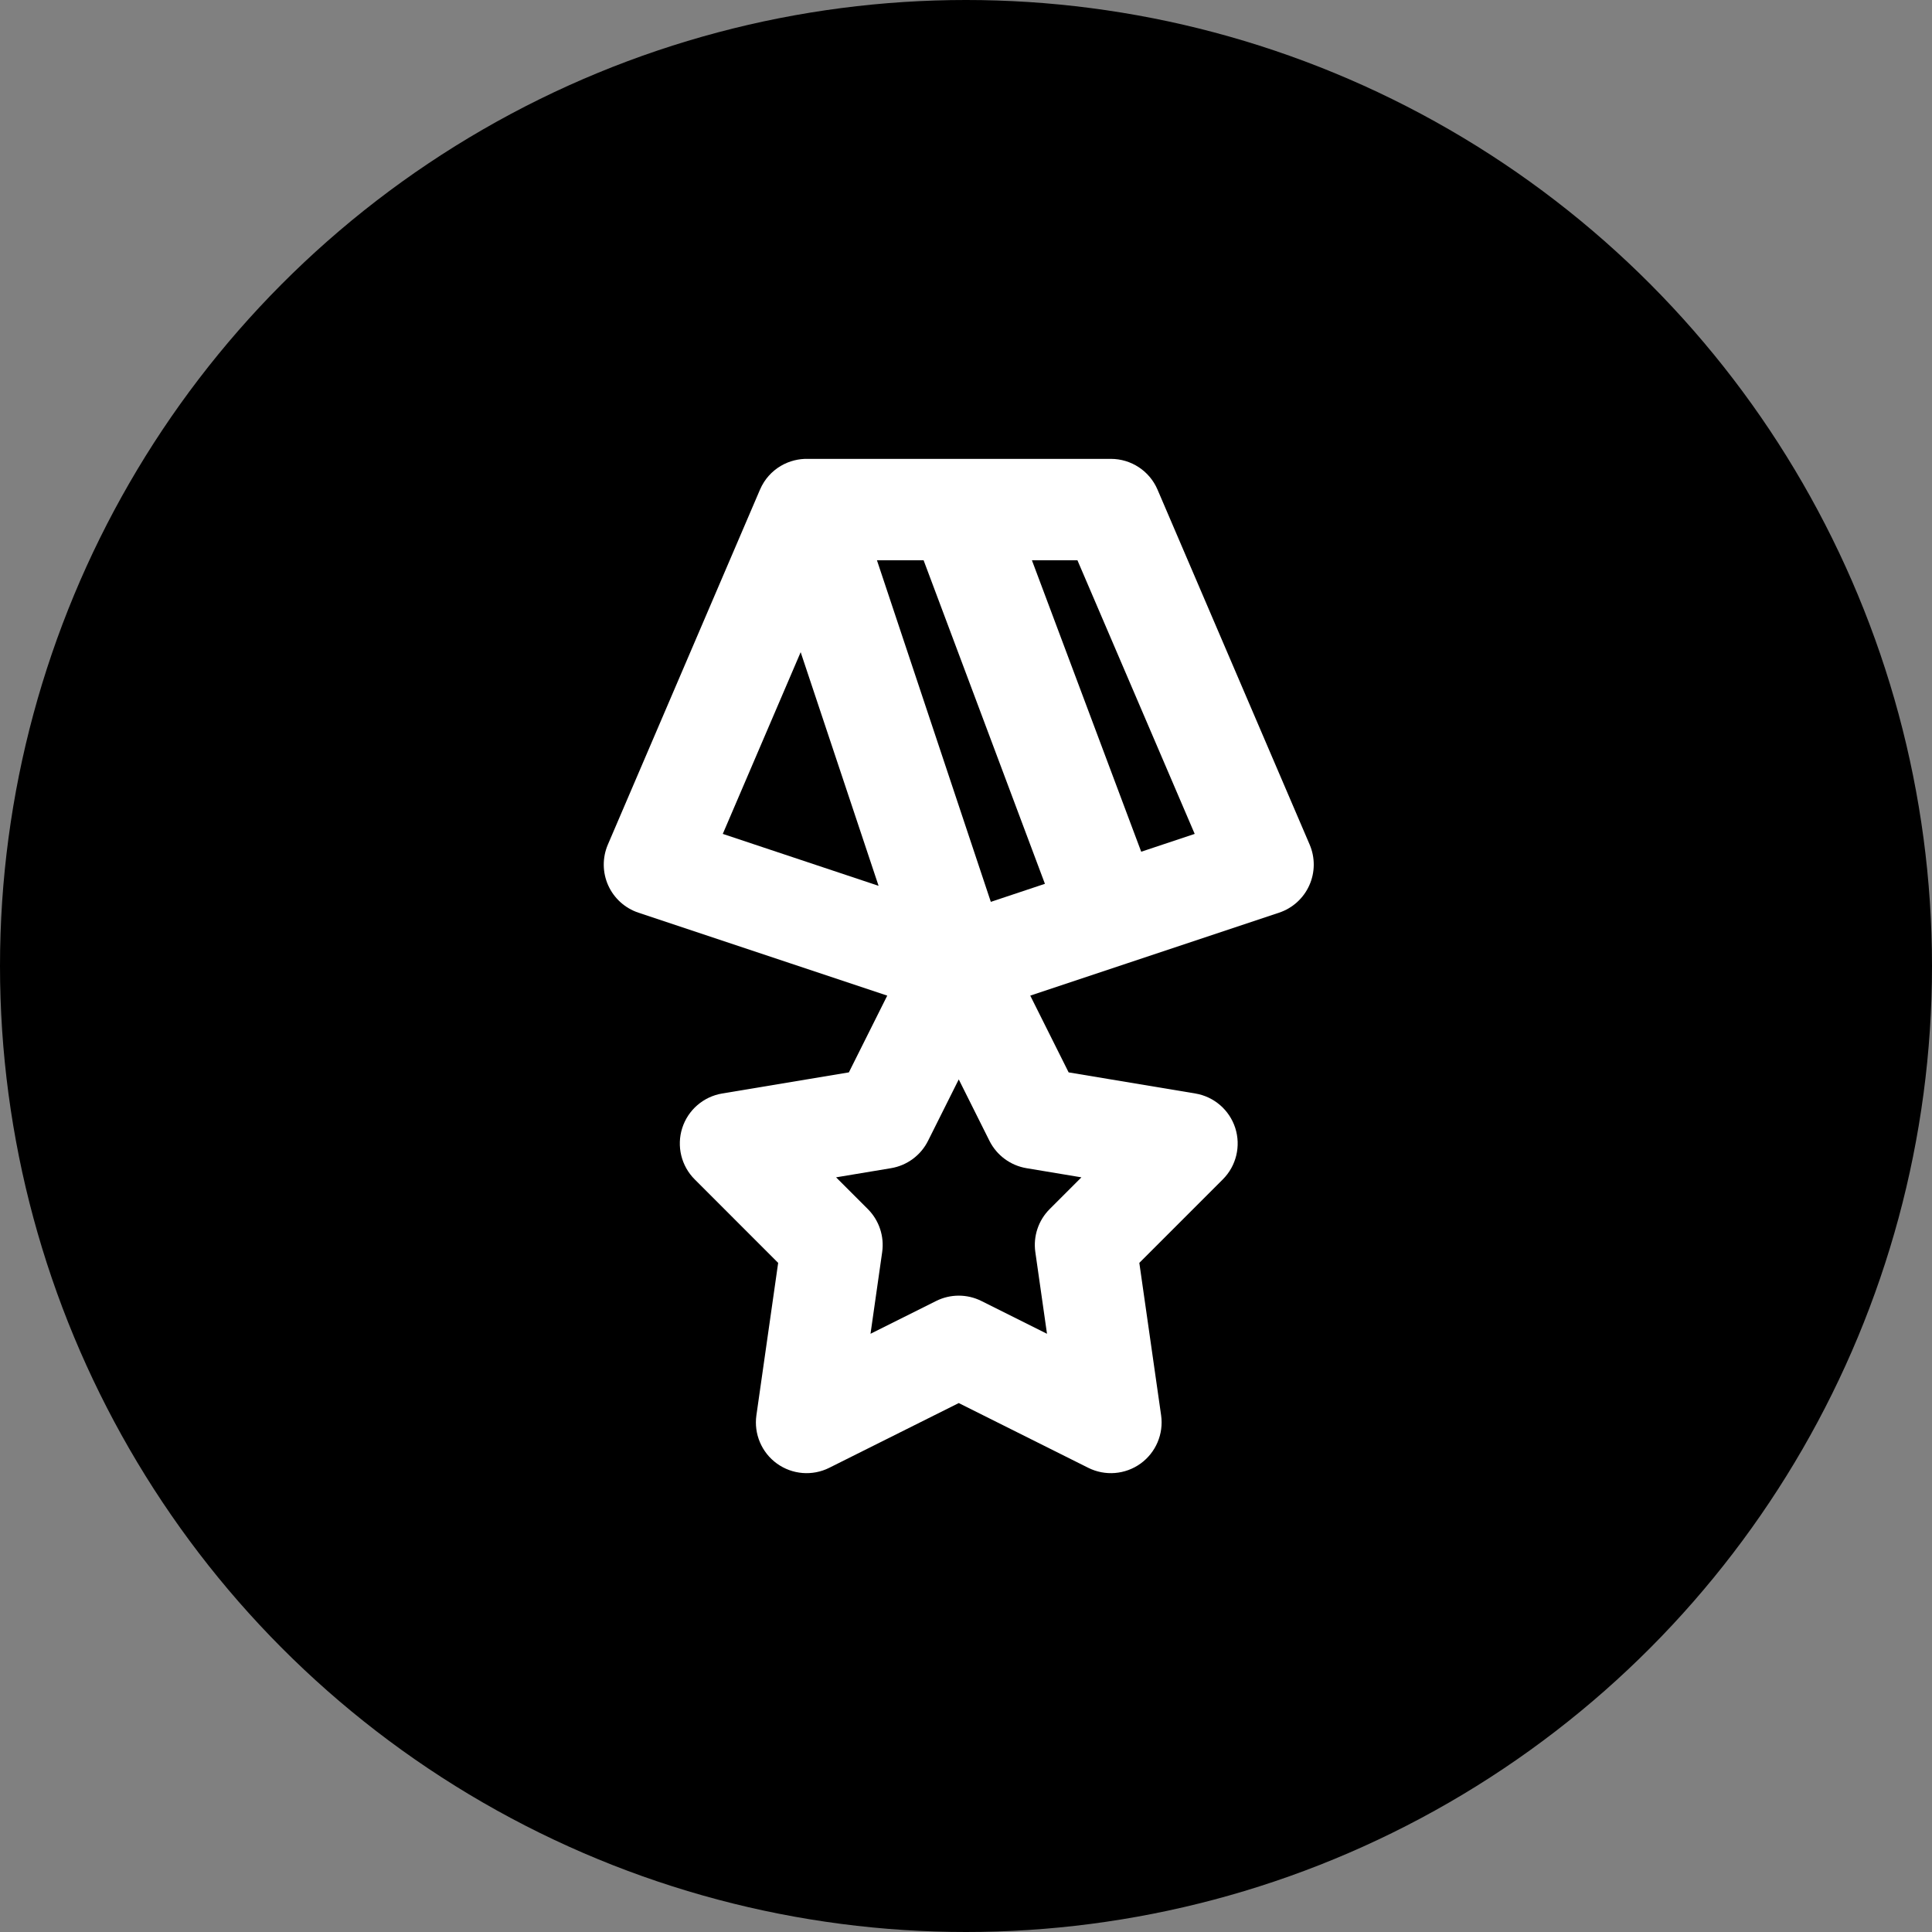
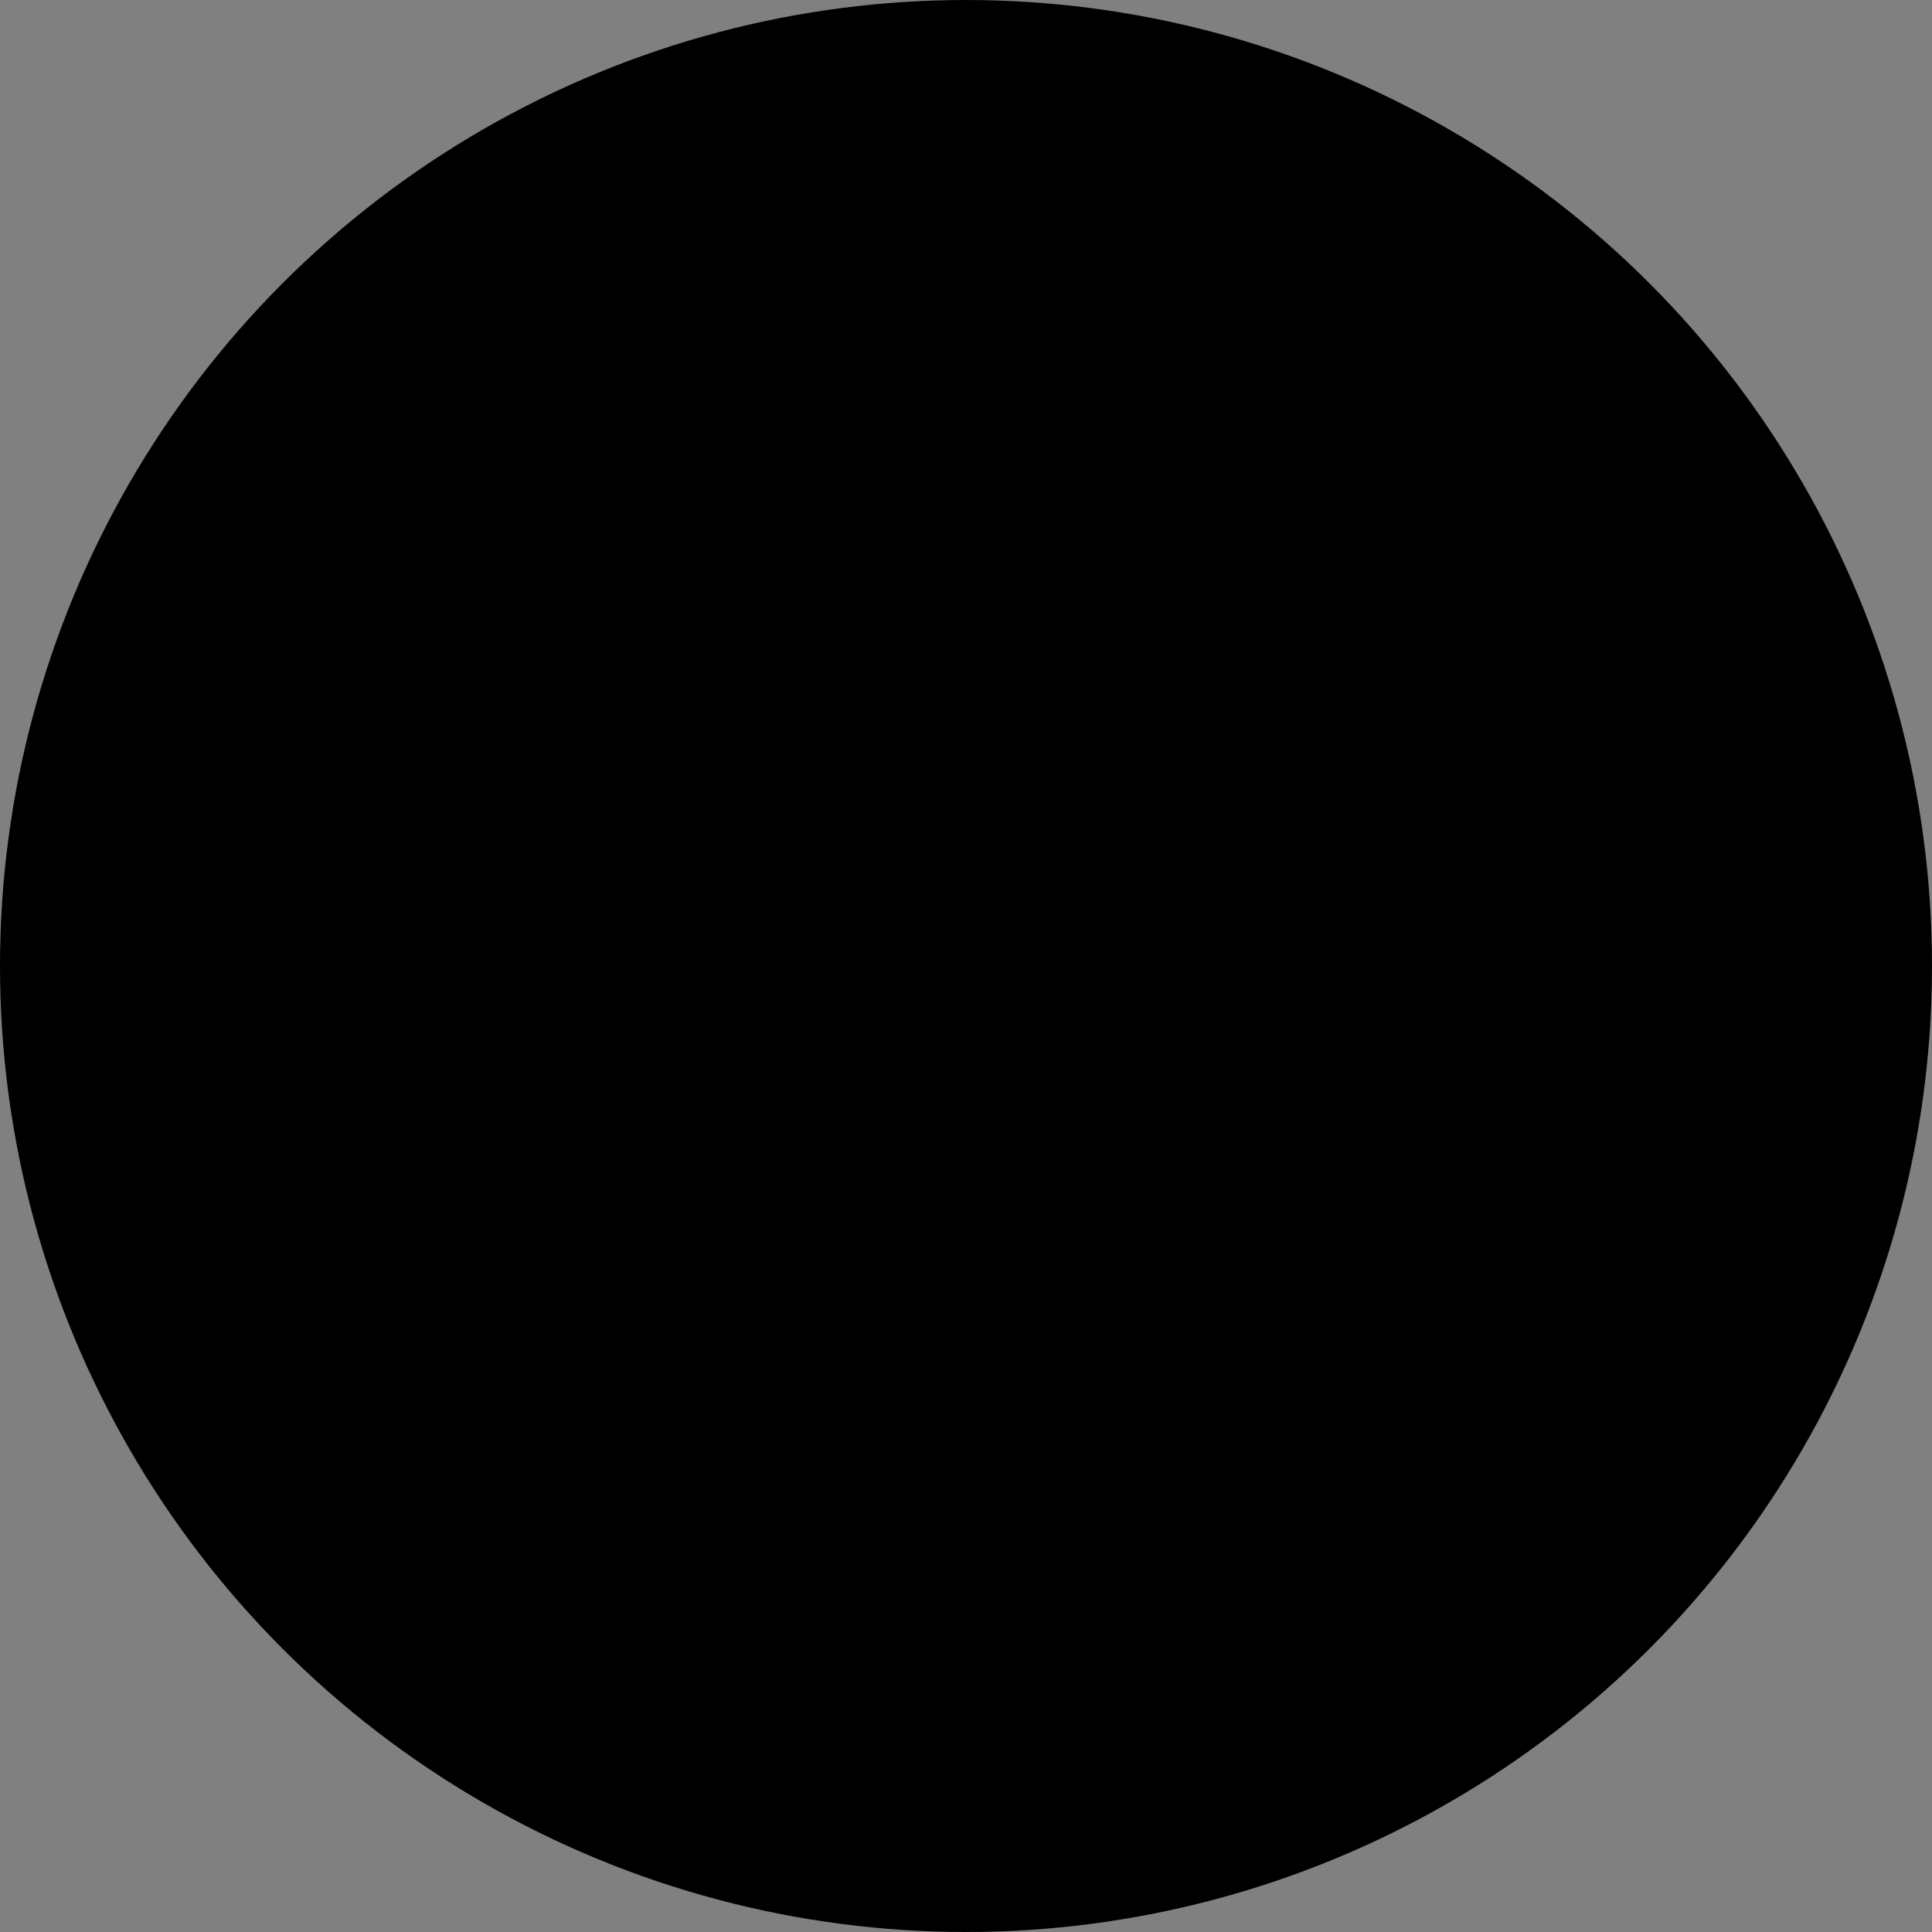
<svg xmlns="http://www.w3.org/2000/svg" width="80" height="80" viewBox="0 0 80 80" fill="none">
  <rect x="0" y="0" width="80" height="80" fill="#808080" stroke="none" />
  <circle cx="40" cy="40" r="40" fill="#000" />
-   <path fill-rule="evenodd" clip-rule="evenodd" d="M31.639 19.956C31.572 20.06 31.514 20.169 31.466 20.283L25.17 34.973C24.939 35.513 24.944 36.125 25.184 36.661C25.425 37.196 25.879 37.607 26.436 37.792L36.739 41.227L35.15 44.405L29.905 45.279C29.129 45.408 28.49 45.96 28.25 46.709C28.01 47.458 28.209 48.279 28.765 48.835L32.222 52.293L31.321 58.603C31.211 59.376 31.538 60.147 32.172 60.604C32.806 61.06 33.64 61.128 34.339 60.778L39.7 58.098L45.061 60.778C45.759 61.128 46.594 61.06 47.228 60.604C47.861 60.147 48.189 59.376 48.079 58.603L47.177 52.293L50.635 48.835C51.191 48.279 51.389 47.458 51.15 46.709C50.909 45.96 50.271 45.408 49.495 45.279L44.25 44.405L42.661 41.227L46.652 39.896C46.659 39.894 46.666 39.892 46.673 39.889L52.964 37.792C53.521 37.607 53.975 37.196 54.215 36.661C54.456 36.125 54.461 35.513 54.23 34.973L47.93 20.273C47.599 19.501 46.84 19.001 46 19.001H39.748C39.716 19 39.683 19 39.651 19.001H33.449C33.264 18.996 33.075 19.017 32.888 19.064C32.797 19.087 32.708 19.116 32.621 19.15C32.205 19.316 31.868 19.603 31.639 19.956ZM38.245 23.201H36.313L41.028 37.344L43.268 36.597L38.245 23.201ZM42.73 23.201L47.255 35.268L49.47 34.53L44.615 23.201H42.73ZM36.38 36.68L33.154 27.005L29.929 34.53L36.38 36.68ZM39.7 44.696L38.428 47.239C38.128 47.84 37.558 48.261 36.895 48.372L34.62 48.751L35.935 50.065C36.402 50.533 36.622 51.193 36.529 51.847L36.046 55.229L38.761 53.872C39.352 53.576 40.048 53.576 40.639 53.872L43.354 55.229L42.871 51.847C42.777 51.193 42.997 50.533 43.465 50.065L44.779 48.751L42.505 48.372C41.842 48.261 41.272 47.84 40.971 47.239L39.7 44.696Z" fill="white" />
</svg>